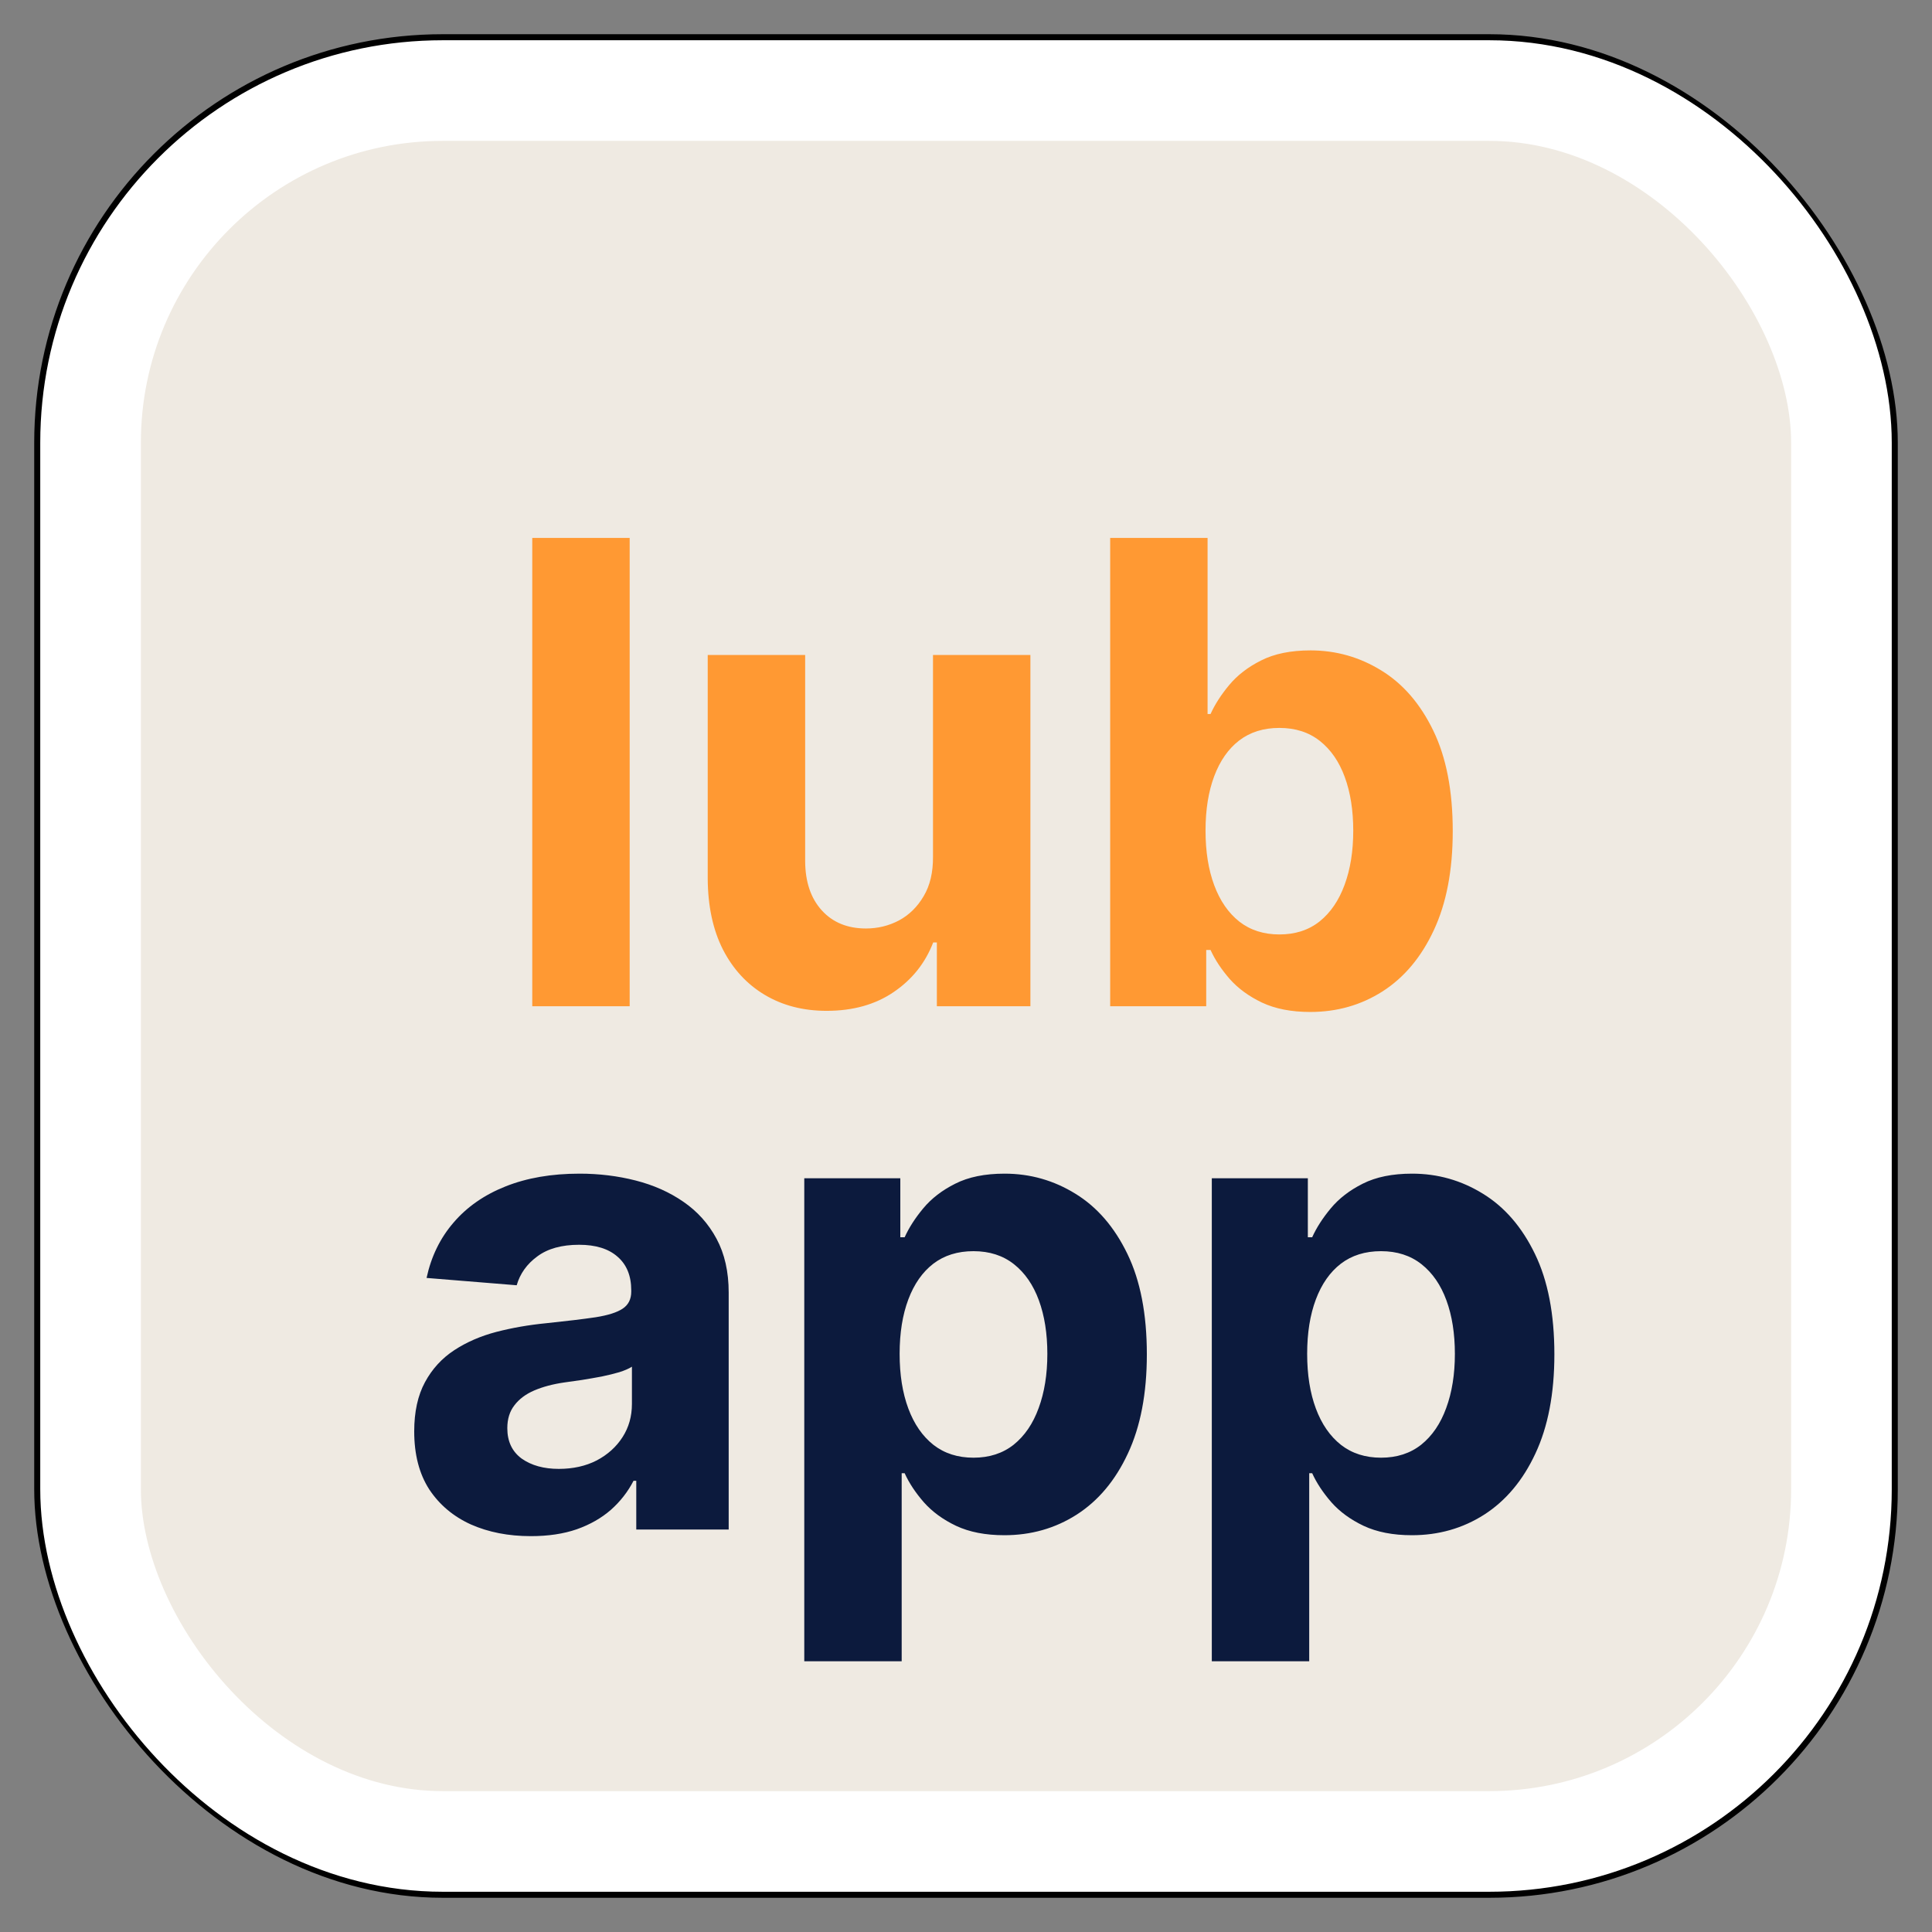
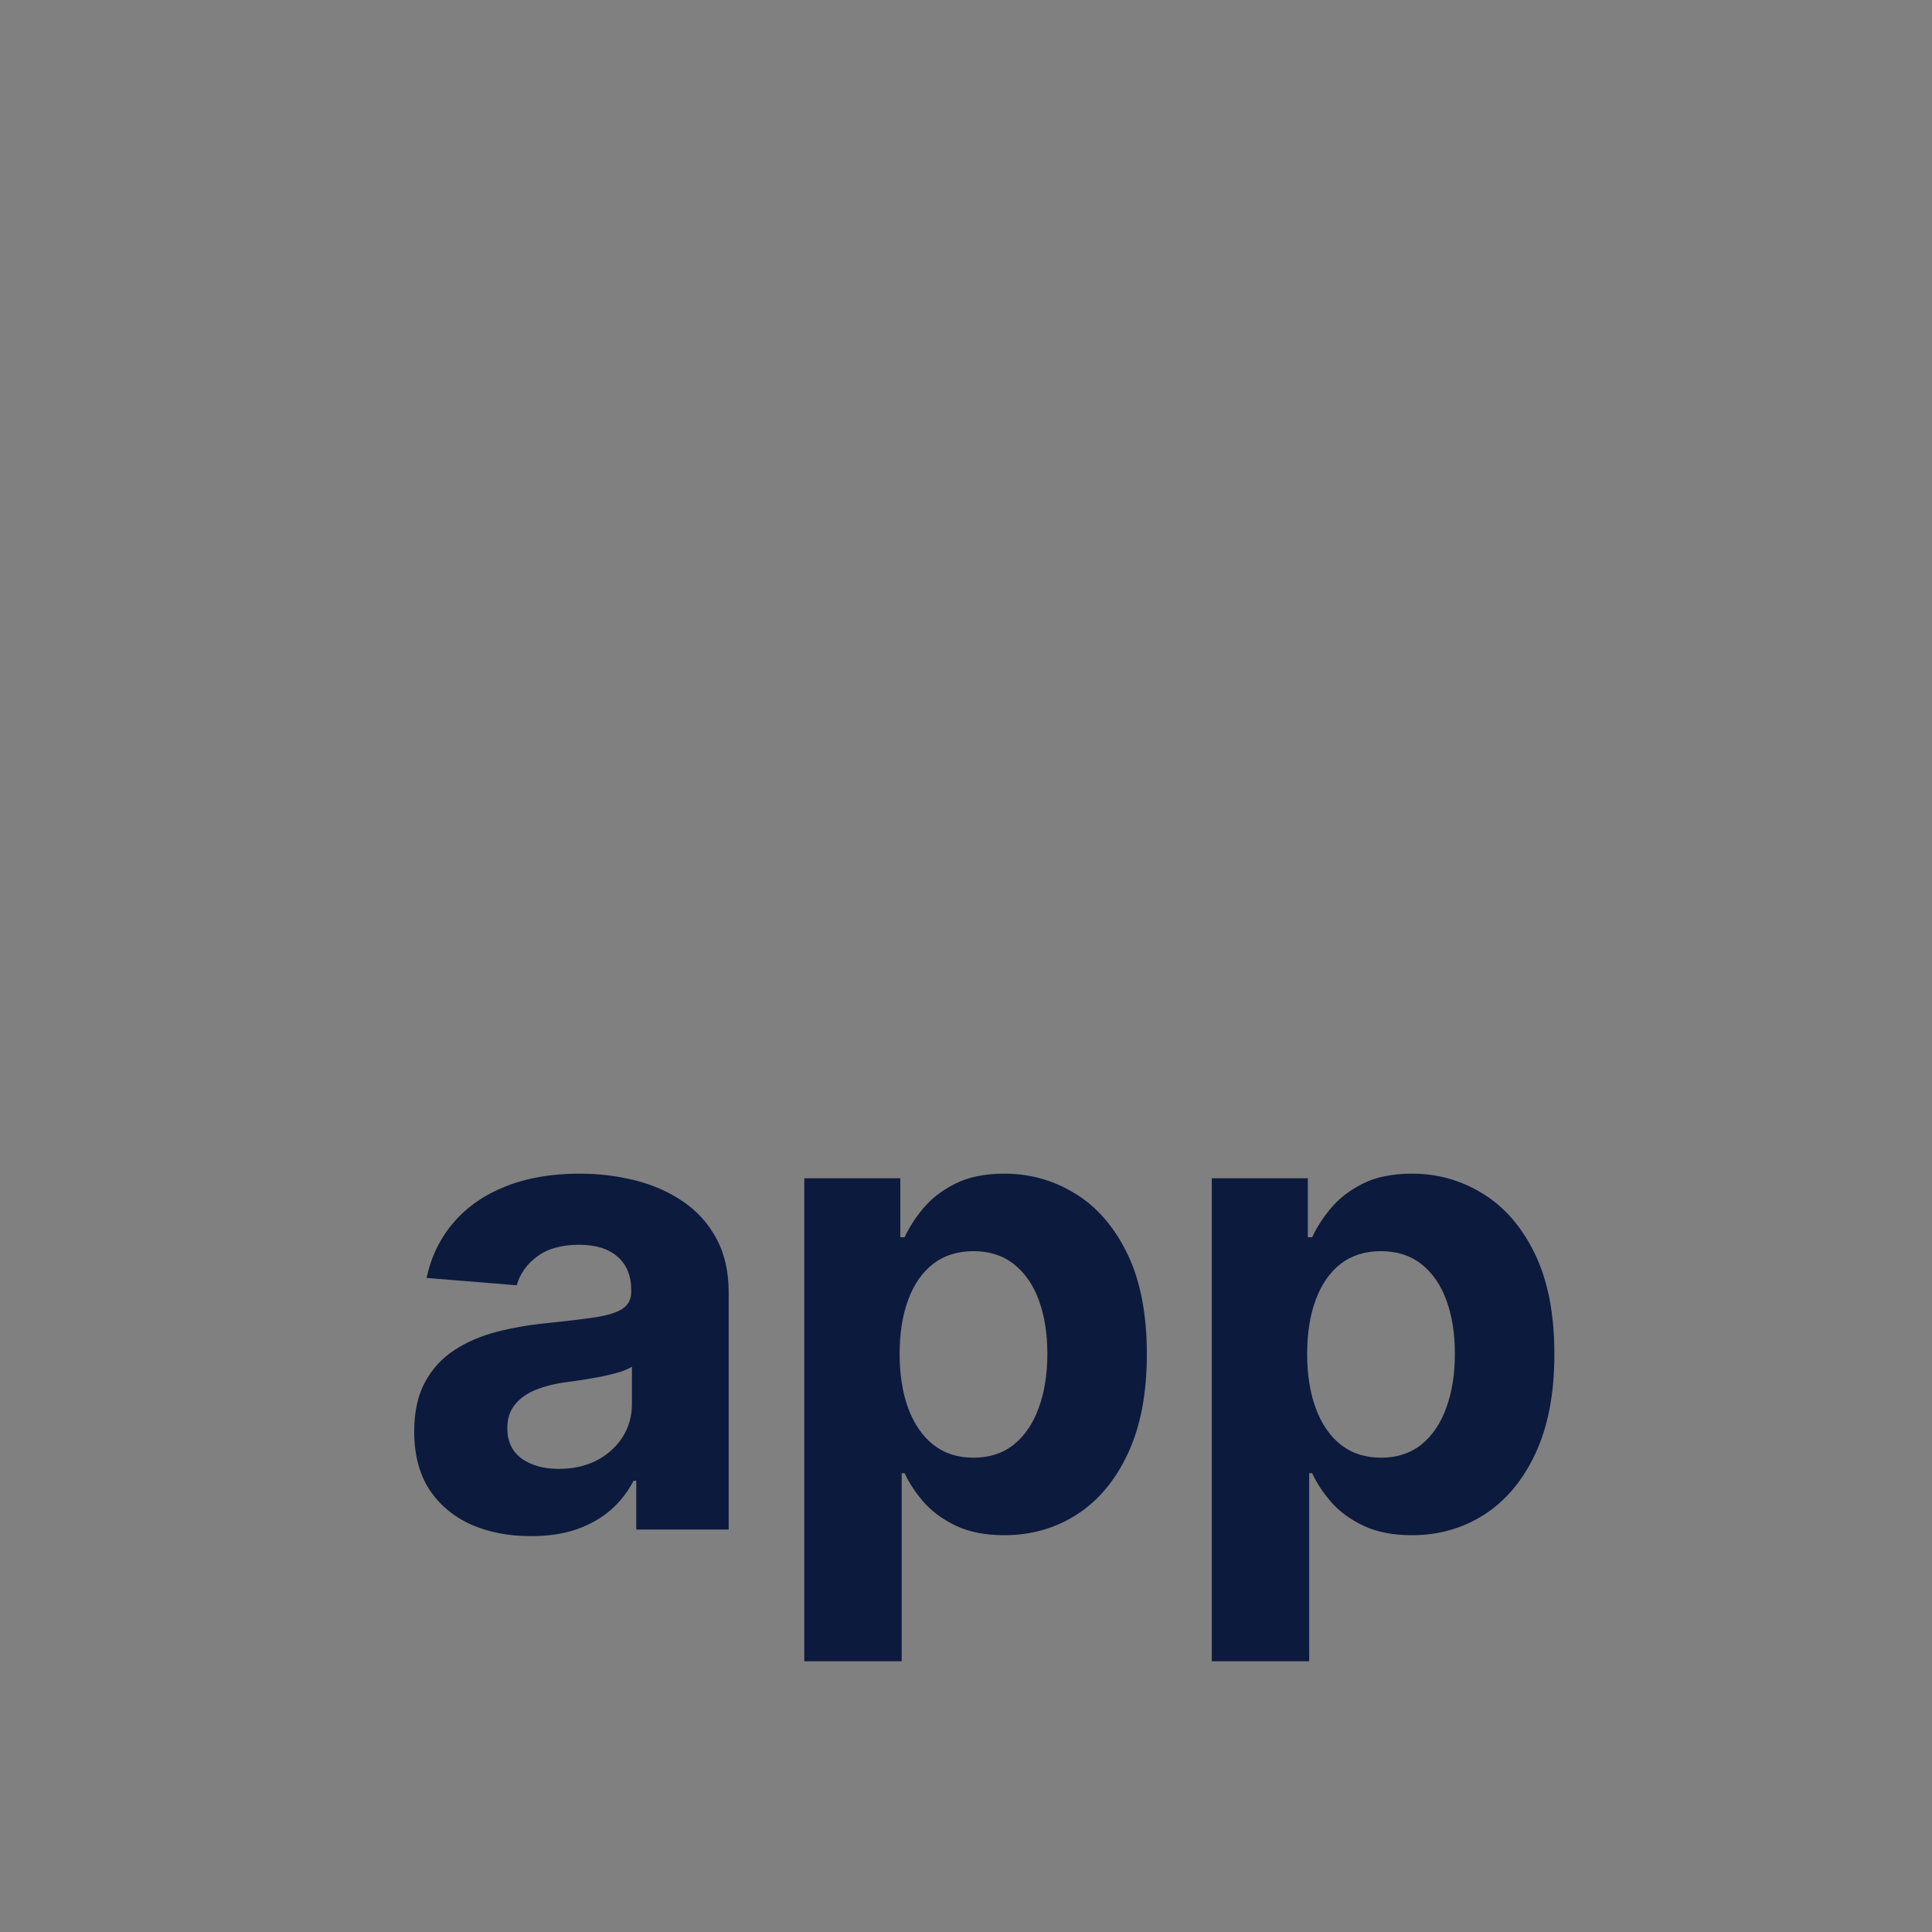
<svg xmlns="http://www.w3.org/2000/svg" width="48" height="48" viewBox="0 0 48 48" fill="none">
  <rect x="0" y="0" width="48" height="48" fill="#808080" stroke="none" />
-   <rect x="0.925" y="0.925" width="46.15" height="46.15" rx="10.075" fill="black" stroke="black" stroke-width="0.15" />
-   <rect x="2.25" y="2.25" width="43.5" height="43.5" rx="8.75" fill="#EFEAE2" stroke="white" stroke-width="2.5" />
-   <path d="M15.644 13.364V25H13.224V13.364H15.644ZM23.18 21.284V16.273H25.6V25H23.276V23.415H23.185C22.988 23.926 22.661 24.337 22.202 24.648C21.748 24.958 21.193 25.114 20.538 25.114C19.954 25.114 19.441 24.981 18.998 24.716C18.555 24.451 18.208 24.074 17.958 23.585C17.712 23.097 17.587 22.511 17.583 21.829V16.273H20.004V21.398C20.007 21.913 20.146 22.32 20.418 22.619C20.691 22.919 21.057 23.068 21.515 23.068C21.807 23.068 22.079 23.002 22.333 22.869C22.587 22.733 22.791 22.532 22.947 22.267C23.106 22.002 23.183 21.674 23.18 21.284ZM27.582 25V13.364H30.002V17.739H30.076C30.182 17.504 30.335 17.265 30.536 17.023C30.741 16.776 31.006 16.572 31.332 16.409C31.661 16.242 32.07 16.159 32.559 16.159C33.195 16.159 33.782 16.326 34.32 16.659C34.858 16.989 35.288 17.487 35.61 18.153C35.932 18.816 36.093 19.648 36.093 20.648C36.093 21.621 35.936 22.443 35.621 23.114C35.311 23.78 34.887 24.286 34.349 24.631C33.815 24.972 33.216 25.142 32.553 25.142C32.084 25.142 31.684 25.064 31.354 24.909C31.029 24.754 30.762 24.559 30.553 24.324C30.345 24.085 30.186 23.845 30.076 23.602H29.968V25H27.582ZM29.951 20.636C29.951 21.155 30.023 21.608 30.167 21.994C30.311 22.381 30.519 22.682 30.792 22.898C31.065 23.11 31.396 23.216 31.786 23.216C32.18 23.216 32.514 23.108 32.786 22.892C33.059 22.672 33.265 22.369 33.406 21.983C33.55 21.593 33.621 21.144 33.621 20.636C33.621 20.133 33.551 19.689 33.411 19.307C33.271 18.924 33.065 18.625 32.792 18.409C32.519 18.193 32.184 18.085 31.786 18.085C31.392 18.085 31.059 18.189 30.786 18.398C30.517 18.606 30.311 18.901 30.167 19.284C30.023 19.667 29.951 20.117 29.951 20.636Z" fill="#FF9933" />
  <path d="M13.189 38.165C12.632 38.165 12.136 38.068 11.7 37.875C11.265 37.678 10.92 37.388 10.666 37.006C10.416 36.619 10.291 36.138 10.291 35.562C10.291 35.078 10.38 34.67 10.558 34.341C10.736 34.011 10.979 33.746 11.286 33.545C11.592 33.345 11.941 33.193 12.331 33.091C12.725 32.989 13.138 32.917 13.57 32.875C14.077 32.822 14.486 32.773 14.797 32.727C15.107 32.678 15.333 32.606 15.473 32.511C15.613 32.417 15.683 32.276 15.683 32.091V32.057C15.683 31.697 15.57 31.419 15.342 31.222C15.119 31.025 14.801 30.926 14.388 30.926C13.952 30.926 13.606 31.023 13.348 31.216C13.09 31.405 12.92 31.644 12.837 31.932L10.598 31.75C10.712 31.22 10.935 30.761 11.268 30.375C11.602 29.985 12.032 29.686 12.558 29.477C13.088 29.265 13.702 29.159 14.399 29.159C14.884 29.159 15.348 29.216 15.791 29.329C16.238 29.443 16.634 29.619 16.979 29.858C17.327 30.097 17.602 30.403 17.803 30.778C18.003 31.15 18.104 31.595 18.104 32.114V38H15.808V36.79H15.74C15.6 37.062 15.412 37.303 15.178 37.511C14.943 37.716 14.661 37.877 14.331 37.994C14.001 38.108 13.621 38.165 13.189 38.165ZM13.882 36.494C14.238 36.494 14.553 36.424 14.825 36.284C15.098 36.14 15.312 35.947 15.467 35.705C15.623 35.462 15.7 35.188 15.7 34.881V33.955C15.624 34.004 15.52 34.049 15.388 34.091C15.259 34.129 15.113 34.165 14.95 34.199C14.787 34.229 14.624 34.258 14.462 34.284C14.299 34.307 14.151 34.328 14.018 34.347C13.734 34.388 13.486 34.455 13.274 34.545C13.062 34.636 12.897 34.76 12.78 34.915C12.662 35.066 12.604 35.256 12.604 35.483C12.604 35.812 12.723 36.064 12.962 36.239C13.204 36.409 13.511 36.494 13.882 36.494ZM19.982 41.273V29.273H22.368V30.739H22.476C22.582 30.504 22.735 30.265 22.936 30.023C23.141 29.776 23.406 29.572 23.732 29.409C24.061 29.242 24.47 29.159 24.959 29.159C25.595 29.159 26.182 29.326 26.72 29.659C27.258 29.989 27.688 30.487 28.01 31.153C28.332 31.816 28.493 32.648 28.493 33.648C28.493 34.621 28.336 35.443 28.021 36.114C27.711 36.78 27.287 37.286 26.749 37.631C26.215 37.972 25.616 38.142 24.953 38.142C24.483 38.142 24.084 38.064 23.754 37.909C23.428 37.754 23.162 37.559 22.953 37.324C22.745 37.085 22.586 36.845 22.476 36.602H22.402V41.273H19.982ZM22.351 33.636C22.351 34.155 22.423 34.608 22.567 34.994C22.711 35.381 22.919 35.682 23.192 35.898C23.465 36.11 23.796 36.216 24.186 36.216C24.58 36.216 24.913 36.108 25.186 35.892C25.459 35.672 25.665 35.369 25.805 34.983C25.949 34.593 26.021 34.144 26.021 33.636C26.021 33.133 25.951 32.689 25.811 32.307C25.671 31.924 25.465 31.625 25.192 31.409C24.919 31.193 24.584 31.085 24.186 31.085C23.792 31.085 23.459 31.189 23.186 31.398C22.917 31.606 22.711 31.901 22.567 32.284C22.423 32.667 22.351 33.117 22.351 33.636ZM30.107 41.273V29.273H32.493V30.739H32.601C32.707 30.504 32.86 30.265 33.061 30.023C33.266 29.776 33.531 29.572 33.856 29.409C34.186 29.242 34.595 29.159 35.084 29.159C35.72 29.159 36.307 29.326 36.845 29.659C37.383 29.989 37.813 30.487 38.135 31.153C38.457 31.816 38.618 32.648 38.618 33.648C38.618 34.621 38.461 35.443 38.146 36.114C37.836 36.78 37.411 37.286 36.874 37.631C36.34 37.972 35.741 38.142 35.078 38.142C34.608 38.142 34.209 38.064 33.879 37.909C33.553 37.754 33.286 37.559 33.078 37.324C32.87 37.085 32.711 36.845 32.601 36.602H32.527V41.273H30.107ZM32.476 33.636C32.476 34.155 32.548 34.608 32.692 34.994C32.836 35.381 33.044 35.682 33.317 35.898C33.59 36.11 33.921 36.216 34.311 36.216C34.705 36.216 35.038 36.108 35.311 35.892C35.584 35.672 35.79 35.369 35.93 34.983C36.074 34.593 36.146 34.144 36.146 33.636C36.146 33.133 36.076 32.689 35.936 32.307C35.796 31.924 35.59 31.625 35.317 31.409C35.044 31.193 34.709 31.085 34.311 31.085C33.917 31.085 33.584 31.189 33.311 31.398C33.042 31.606 32.836 31.901 32.692 32.284C32.548 32.667 32.476 33.117 32.476 33.636Z" fill="#0C1A3D" />
</svg>